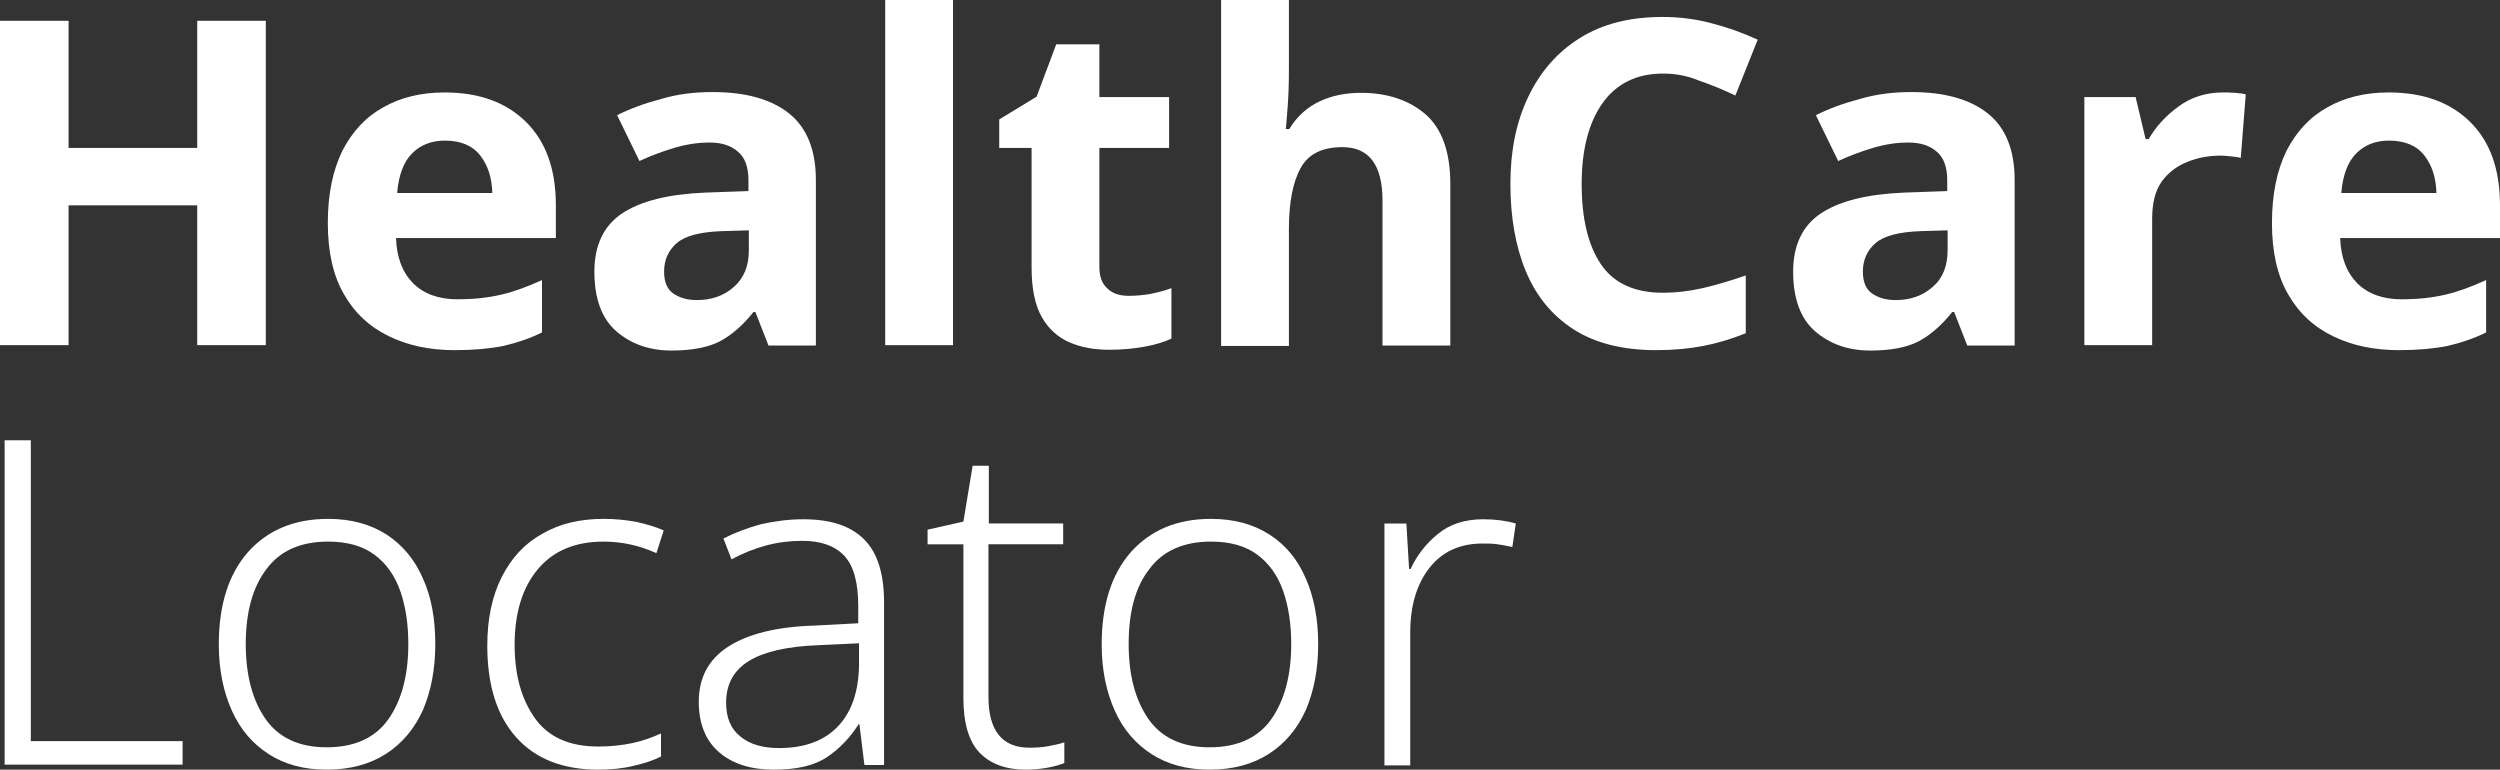
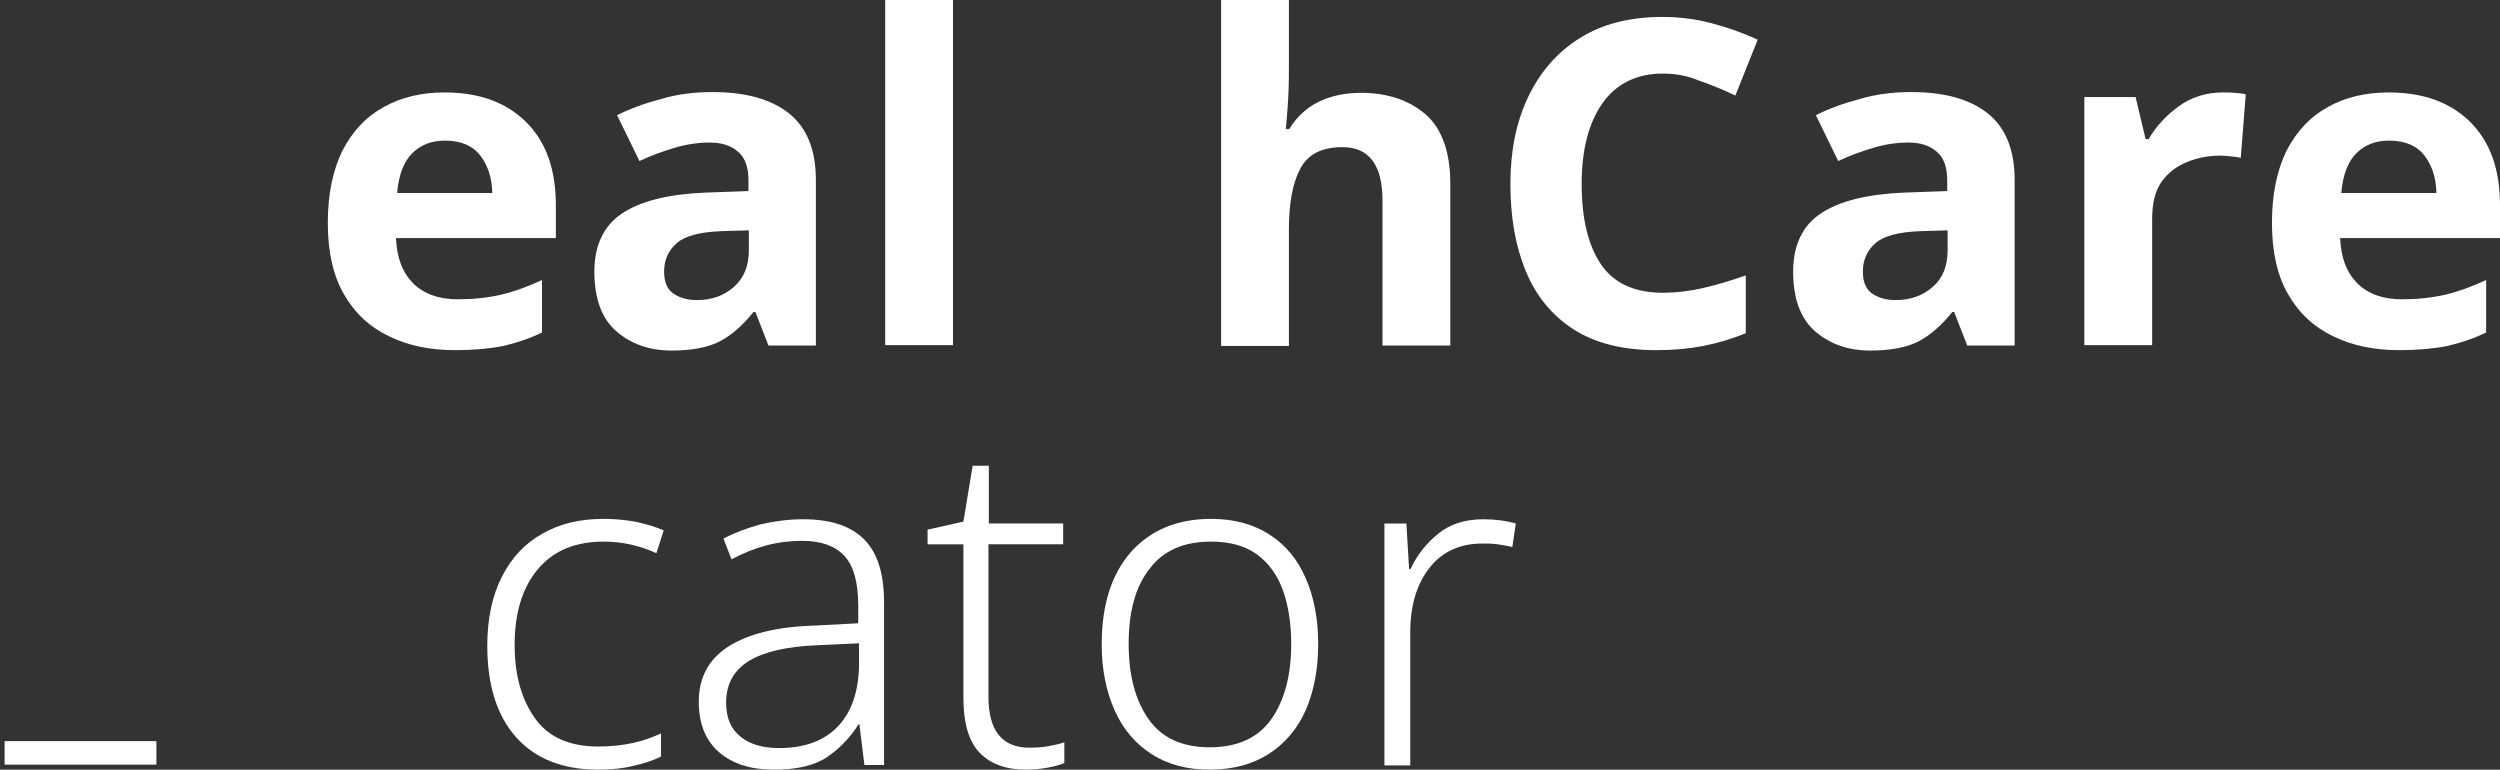
<svg xmlns="http://www.w3.org/2000/svg" version="1.1" id="Text" x="0px" y="0px" viewBox="76 68.7 649 199.8" xml:space="preserve">
  <rect x="76" y="68.7" width="649" height="199.8" fill="#333333" stroke="none" />
  <style type="text/css">
	.st0{enable-background:new    ;}
	.st1{fill:#FFFFFF;}
</style>
  <g class="st0">
-     <path class="st1" d="M145,158.3h-17.8V122H93.8v36.3H76V74.1h17.8v33h33.4v-33H145V158.3z" />
    <path class="st1" d="M191.4,92.7c8.9,0,15.9,2.5,21.1,7.6s7.8,12.3,7.8,21.7v8.5h-41.5c0.2,5,1.6,8.8,4.4,11.7   c2.8,2.8,6.7,4.2,11.6,4.2c4.1,0,7.8-0.4,11.3-1.2c3.4-0.8,6.9-2.1,10.6-3.8v13.6c-3.2,1.6-6.6,2.7-10,3.5   c-3.5,0.7-7.7,1.1-12.6,1.1c-6.5,0-12.2-1.2-17.1-3.6c-5-2.4-8.9-6-11.7-10.9c-2.8-4.8-4.2-11-4.2-18.5c0-7.5,1.3-13.7,3.8-18.8   c2.6-5,6.1-8.8,10.7-11.3C180,94,185.3,92.7,191.4,92.7z M191.5,105.2c-3.5,0-6.3,1.1-8.5,3.3c-2.2,2.2-3.5,5.6-3.9,10.3h24.7   c-0.1-3.9-1.1-7.1-3.1-9.7S195.6,105.2,191.5,105.2z" />
    <path class="st1" d="M261,92.6c8.7,0,15.3,1.9,19.9,5.6c4.6,3.7,6.9,9.5,6.9,17.2v43h-12.3l-3.4-8.7h-0.5c-2.8,3.5-5.7,6-8.7,7.6   c-3.1,1.6-7.3,2.4-12.6,2.4c-5.7,0-10.5-1.7-14.3-5c-3.8-3.3-5.7-8.5-5.7-15.5c0-6.8,2.4-11.9,7.2-15.1c4.8-3.2,12-5,21.6-5.4   l11.2-0.4v-2.8c0-3.4-0.9-5.9-2.7-7.4c-1.8-1.6-4.2-2.4-7.4-2.4c-3.1,0-6.2,0.5-9.2,1.4c-3,0.9-6,2-9,3.4l-5.8-11.9   c3.4-1.7,7.2-3.1,11.4-4.2C252,93.1,256.4,92.6,261,92.6z M270.3,128.5l-6.8,0.2c-5.7,0.2-9.6,1.2-11.8,3.1   c-2.2,1.9-3.3,4.4-3.3,7.4c0,2.7,0.8,4.6,2.4,5.7c1.6,1.1,3.6,1.7,6.1,1.7c3.8,0,7-1.1,9.6-3.4s3.9-5.4,3.9-9.5V128.5z" />
    <path class="st1" d="M323.4,158.3h-17.6V68.7h17.6V158.3z" />
-     <path class="st1" d="M369,145.5c2,0,3.9-0.2,5.7-0.5c1.8-0.4,3.6-0.8,5.4-1.5v13.1c-1.9,0.9-4.2,1.6-7,2.1   c-2.8,0.5-5.8,0.8-9.1,0.8c-3.9,0-7.3-0.6-10.3-1.9c-3-1.3-5.4-3.4-7.2-6.5c-1.8-3.1-2.7-7.4-2.7-13v-31h-8.4v-7.4l9.7-5.9   l5.1-13.6h11.2v13.7h18.1v13.2h-18.1v31c0,2.4,0.7,4.3,2.1,5.5C364.8,144.9,366.7,145.5,369,145.5z" />
    <path class="st1" d="M410.6,68.7v18.3c0,3.2-0.1,6.3-0.3,9.1c-0.2,2.9-0.4,4.9-0.5,6.1h0.9c2-3.3,4.7-5.7,7.9-7.2   c3.2-1.5,6.8-2.2,10.7-2.2c6.9,0,12.5,1.9,16.8,5.6c4.2,3.7,6.4,9.7,6.4,18v42h-17.6v-37.6c0-9.3-3.5-13.9-10.4-13.9   c-5.3,0-8.9,1.8-10.9,5.5s-3,8.9-3,15.8v30.3H393V68.7H410.6z" />
    <path class="st1" d="M507.7,87.8c-6.8,0-12.1,2.6-15.7,7.7c-3.6,5.1-5.4,12.1-5.4,21c0,9,1.7,15.9,5,20.8c3.3,4.9,8.7,7.4,16.1,7.4   c3.4,0,6.8-0.4,10.3-1.2c3.5-0.8,7.2-1.9,11.2-3.3v15c-3.7,1.5-7.4,2.6-11,3.3c-3.6,0.7-7.7,1.1-12.2,1.1c-8.7,0-15.9-1.8-21.5-5.4   c-5.6-3.6-9.7-8.6-12.4-15.1c-2.7-6.5-4-14.1-4-22.7c0-8.5,1.5-16,4.6-22.5c3.1-6.5,7.5-11.6,13.4-15.3c5.9-3.7,13-5.5,21.5-5.5   c4.2,0,8.4,0.5,12.6,1.6c4.2,1.1,8.2,2.5,12.1,4.3l-5.8,14.5c-3.1-1.5-6.3-2.8-9.5-3.9C513.9,88.3,510.8,87.8,507.7,87.8z" />
    <path class="st1" d="M572.2,92.6c8.7,0,15.3,1.9,19.9,5.6c4.6,3.7,6.9,9.5,6.9,17.2v43h-12.3l-3.4-8.7h-0.5c-2.8,3.5-5.7,6-8.7,7.6   c-3.1,1.6-7.3,2.4-12.6,2.4c-5.7,0-10.5-1.7-14.3-5c-3.8-3.3-5.7-8.5-5.7-15.5c0-6.8,2.4-11.9,7.2-15.1c4.8-3.2,12-5,21.6-5.4   l11.2-0.4v-2.8c0-3.4-0.9-5.9-2.7-7.4c-1.8-1.6-4.2-2.4-7.4-2.4c-3.1,0-6.2,0.5-9.2,1.4c-3,0.9-6,2-9,3.4l-5.8-11.9   c3.4-1.7,7.2-3.1,11.4-4.2C563.2,93.1,567.6,92.6,572.2,92.6z M581.5,128.5l-6.8,0.2c-5.7,0.2-9.6,1.2-11.8,3.1   c-2.2,1.9-3.3,4.4-3.3,7.4c0,2.7,0.8,4.6,2.4,5.7c1.6,1.1,3.6,1.7,6.1,1.7c3.8,0,7-1.1,9.6-3.4c2.6-2.2,3.9-5.4,3.9-9.5V128.5z" />
  </g>
  <g class="st0">
    <path class="st1" d="M653.1,92.7c0.9,0,1.9,0,3.1,0.1c1.2,0.1,2.1,0.2,2.8,0.4l-1.3,16.5c-0.6-0.2-1.5-0.3-2.5-0.4   c-1-0.1-1.9-0.2-2.7-0.2c-3,0-5.9,0.5-8.6,1.6c-2.8,1.1-5,2.8-6.7,5.1c-1.7,2.4-2.5,5.6-2.5,9.7v32.8h-17.6V93.9h13.3l2.6,10.9h0.8   c1.9-3.3,4.5-6.1,7.8-8.5C644.9,93.9,648.7,92.7,653.1,92.7z" />
  </g>
  <g class="st0">
    <path class="st1" d="M696.1,92.7c8.9,0,15.9,2.5,21.1,7.6c5.2,5.1,7.8,12.3,7.8,21.7v8.5h-41.5c0.2,5,1.6,8.8,4.4,11.7   c2.8,2.8,6.7,4.2,11.6,4.2c4.1,0,7.8-0.4,11.3-1.2c3.4-0.8,6.9-2.1,10.6-3.8v13.6c-3.2,1.6-6.6,2.7-10,3.5   c-3.5,0.7-7.7,1.1-12.6,1.1c-6.5,0-12.2-1.2-17.1-3.6c-5-2.4-8.9-6-11.7-10.9c-2.8-4.8-4.2-11-4.2-18.5c0-7.5,1.3-13.7,3.8-18.8   c2.6-5,6.1-8.8,10.7-11.3C684.7,94,690,92.7,696.1,92.7z M696.2,105.2c-3.5,0-6.3,1.1-8.5,3.3c-2.2,2.2-3.5,5.6-3.9,10.3h24.7   c-0.1-3.9-1.1-7.1-3.1-9.7S700.3,105.2,696.2,105.2z" />
  </g>
  <g class="st0">
-     <path class="st1" d="M77.2,267.3v-84.3H84v78.1h39.4v6.1H77.2z" />
-     <path class="st1" d="M189,235.9c0,6.5-1.1,12.2-3.2,17.1c-2.2,4.9-5.4,8.7-9.6,11.4c-4.2,2.7-9.3,4.1-15.4,4.1   c-5.8,0-10.8-1.3-15-4c-4.2-2.7-7.4-6.4-9.6-11.3c-2.2-4.9-3.4-10.6-3.4-17.2c0-10.2,2.5-18.2,7.6-24c5.1-5.7,12-8.6,20.8-8.6   c6,0,11,1.4,15.2,4.1c4.1,2.7,7.3,6.5,9.4,11.4C188,223.7,189,229.4,189,235.9z M139.8,235.9c0,8,1.7,14.5,5.1,19.4   c3.4,4.9,8.7,7.4,15.9,7.4c7.3,0,12.7-2.5,16.1-7.4c3.4-4.9,5.1-11.4,5.1-19.4c0-5.2-0.7-9.8-2.1-13.8c-1.4-4-3.7-7.2-6.7-9.4   c-3.1-2.3-7.1-3.4-12-3.4c-7.2,0-12.5,2.4-16,7.1C141.6,221.1,139.8,227.6,139.8,235.9z" />
+     <path class="st1" d="M77.2,267.3v-84.3v78.1h39.4v6.1H77.2z" />
    <path class="st1" d="M231.3,268.5c-9.2,0-16.3-2.8-21.3-8.4c-5-5.6-7.5-13.5-7.5-23.8c0-7,1.3-13,3.8-17.9c2.5-4.9,6-8.7,10.6-11.2   c4.5-2.6,9.8-3.8,15.8-3.8c3.1,0,5.9,0.3,8.6,0.8c2.6,0.6,5,1.3,7,2.2l-1.9,5.9c-4.4-2-9-3-13.7-3c-7.4,0-13.1,2.4-17.1,7.2   c-4,4.8-6,11.3-6,19.6c0,7.9,1.8,14.2,5.3,19.1c3.5,4.9,9,7.3,16.4,7.3c3.1,0,6.1-0.3,8.9-0.9c2.8-0.6,5.2-1.5,7.4-2.5v6   c-2,1-4.4,1.8-7.1,2.4C237.7,268.2,234.6,268.5,231.3,268.5z" />
    <path class="st1" d="M284.5,203.5c7.1,0,12.3,1.7,15.8,5.2c3.5,3.5,5.2,8.9,5.2,16.4v42.2h-5.1l-1.3-10.6h-0.2   c-2.2,3.5-5,6.4-8.3,8.6c-3.3,2.2-7.9,3.2-13.7,3.2c-6,0-10.7-1.5-14.2-4.5c-3.5-3-5.3-7.4-5.3-13.1c0-6.2,2.5-11,7.6-14.3   c5.1-3.3,12.5-5.2,22.4-5.5l11.4-0.6v-4.4c0-6.2-1.2-10.6-3.7-13.2c-2.5-2.6-6.1-3.8-10.9-3.8c-3.2,0-6.3,0.4-9.3,1.2   c-3,0.8-6,2-9,3.6l-2.1-5.4c2.9-1.5,6.1-2.7,9.7-3.7C277.1,204,280.7,203.5,284.5,203.5z M298.9,235.7l-10.6,0.5   c-8,0.3-14,1.7-17.9,4.1c-3.9,2.4-5.9,6-5.9,10.8c0,3.9,1.2,6.8,3.7,8.8c2.4,2,5.8,3,10,3c6.5,0,11.6-1.8,15.2-5.5   c3.6-3.7,5.4-8.9,5.6-15.6V235.7z" />
    <path class="st1" d="M343.2,262.8c1.7,0,3.4-0.1,5-0.4c1.6-0.3,3-0.6,4.1-1v5.4c-1.3,0.5-2.7,0.9-4.4,1.2c-1.7,0.3-3.6,0.5-5.6,0.5   c-5.2,0-9.2-1.5-12-4.4s-4.2-7.7-4.2-14.2V210h-9.3v-3.8l9.3-2.1l2.4-14.5h4.2v15H352v5.4h-19.4v39.6   C332.6,258.4,336.2,262.8,343.2,262.8z" />
    <path class="st1" d="M418.2,235.9c0,6.5-1.1,12.2-3.2,17.1c-2.2,4.9-5.4,8.7-9.6,11.4c-4.2,2.7-9.3,4.1-15.4,4.1   c-5.8,0-10.8-1.3-15-4c-4.2-2.7-7.4-6.4-9.6-11.3c-2.2-4.9-3.4-10.6-3.4-17.2c0-10.2,2.5-18.2,7.6-24c5.1-5.7,12-8.6,20.8-8.6   c6,0,11,1.4,15.2,4.1s7.3,6.5,9.4,11.4C417.1,223.7,418.2,229.4,418.2,235.9z M369,235.9c0,8,1.7,14.5,5.1,19.4   c3.4,4.9,8.7,7.4,15.9,7.4c7.3,0,12.7-2.5,16.1-7.4c3.4-4.9,5.1-11.4,5.1-19.4c0-5.2-0.7-9.8-2.1-13.8c-1.4-4-3.7-7.2-6.7-9.4   c-3.1-2.3-7.1-3.4-12-3.4c-7.2,0-12.5,2.4-16,7.1C370.7,221.1,369,227.6,369,235.9z" />
    <path class="st1" d="M461,203.5c3.3,0,6.1,0.4,8.5,1.1l-0.9,6.1c-1.3-0.3-2.5-0.5-3.8-0.7c-1.3-0.2-2.6-0.2-4-0.2   c-5.8,0-10.4,2.1-13.7,6.3c-3.3,4.2-5,9.8-5,16.8v34.5h-6.7v-62.8h5.7l0.7,11.8h0.4c1.6-3.5,4-6.6,7.1-9.1   C452.3,204.8,456.3,203.5,461,203.5z" />
  </g>
</svg>